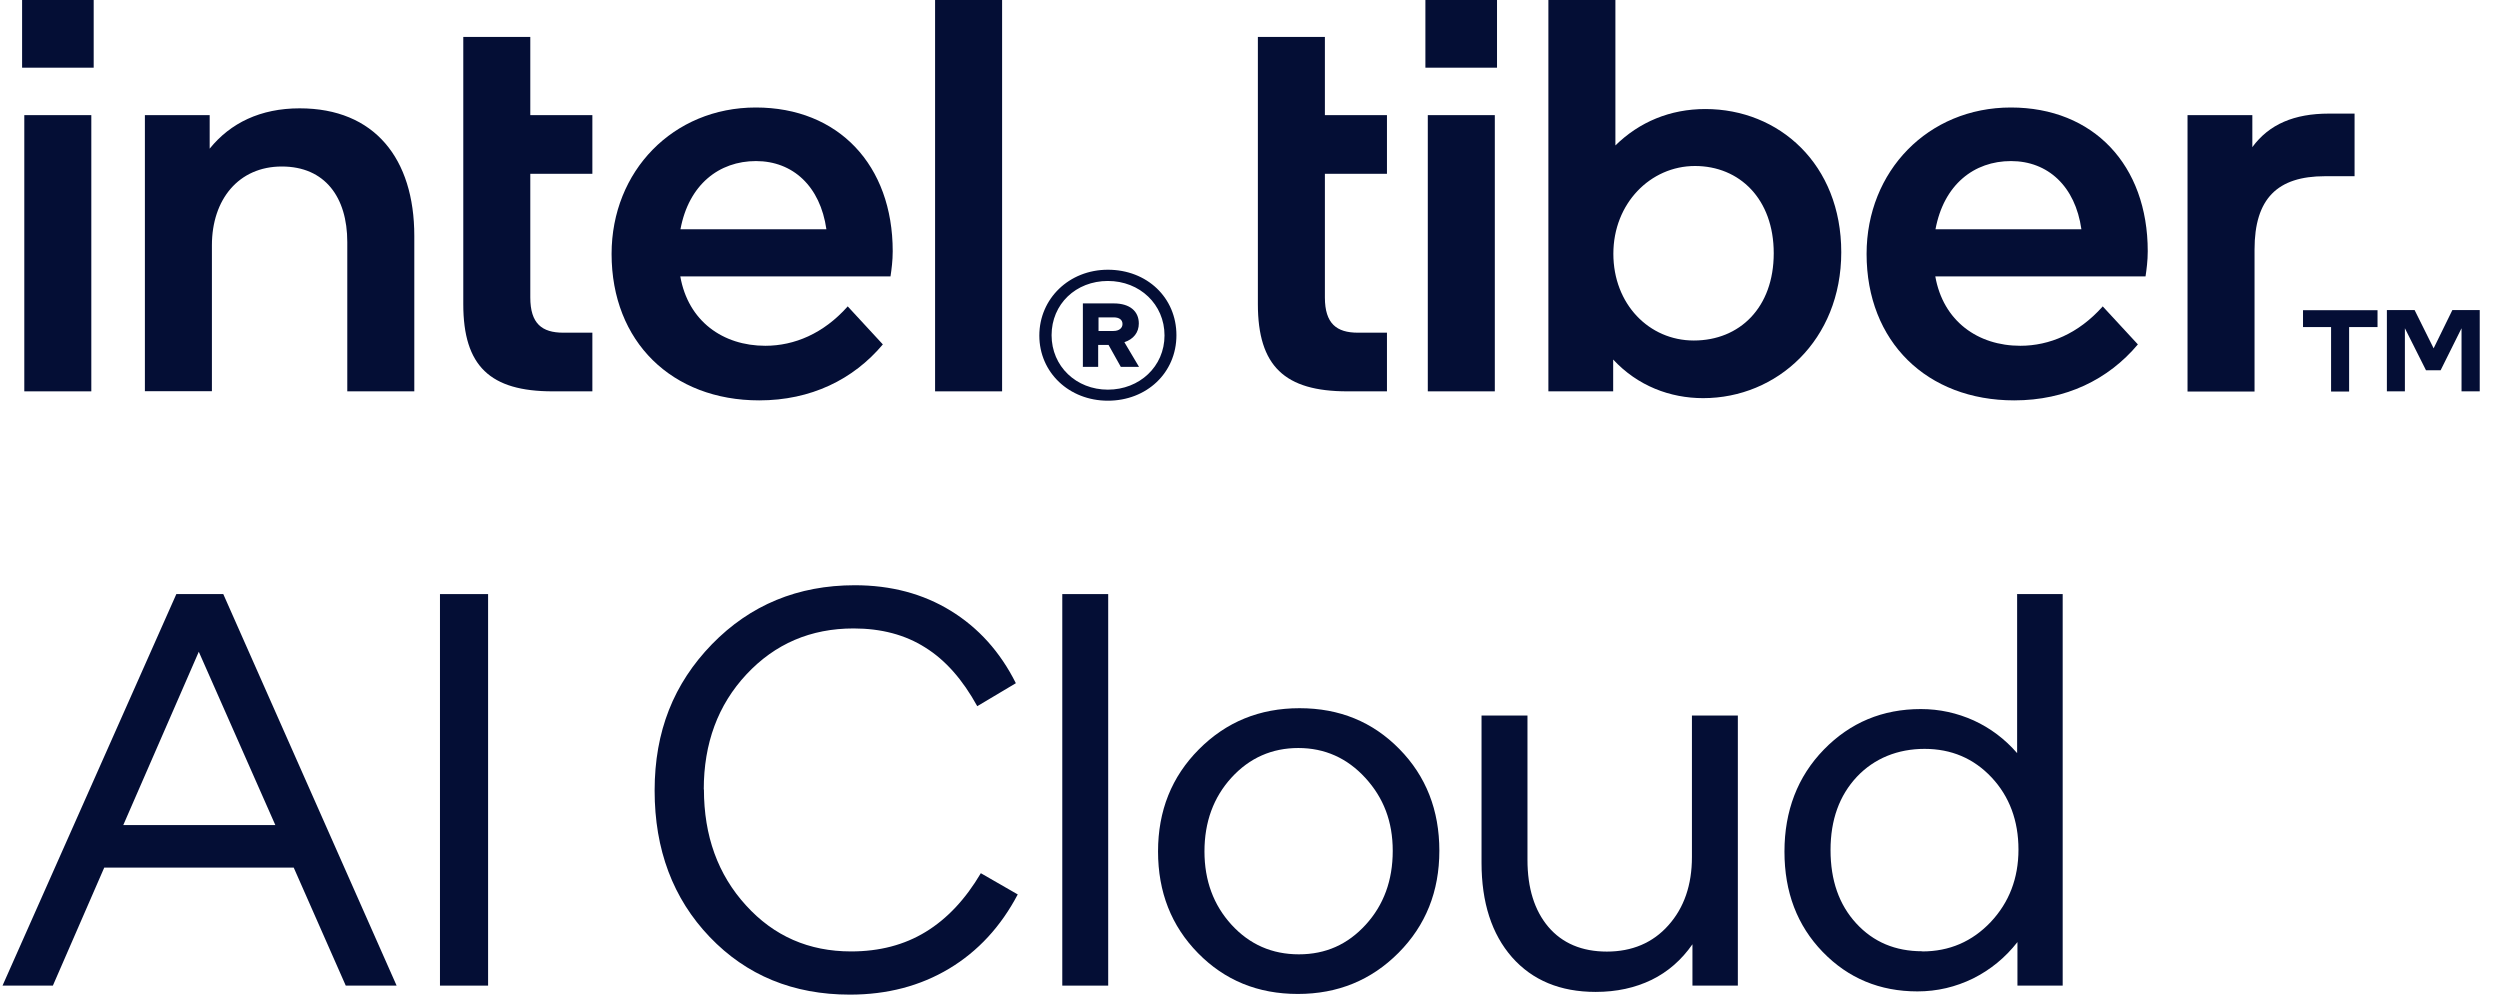
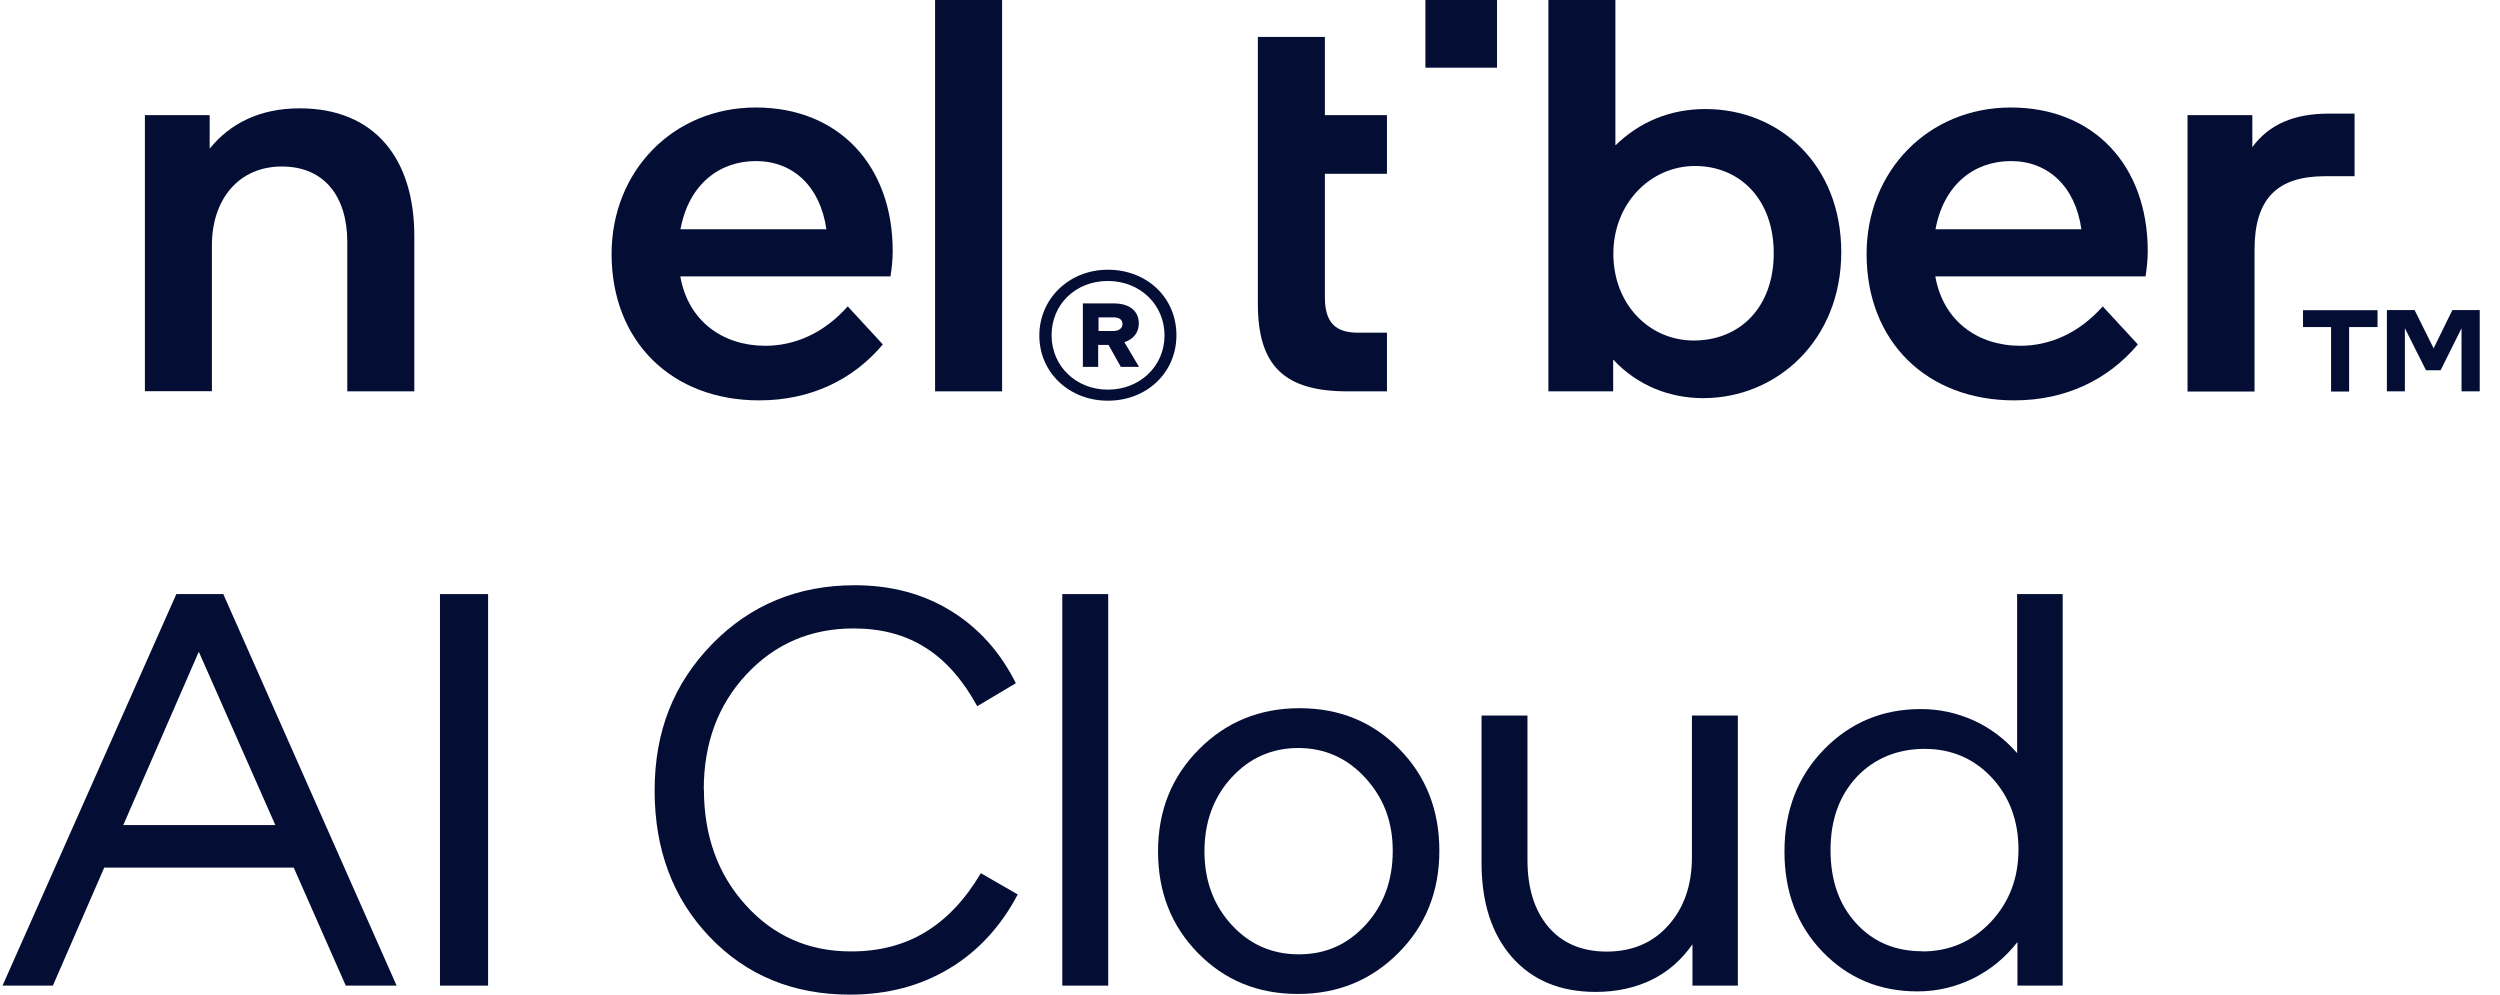
<svg xmlns="http://www.w3.org/2000/svg" width="93" height="37" viewBox="0 0 93 37" fill="none">
  <path d="M3.878 32.274L1.967 36.665H0.094L6.56 22.1H8.306L14.754 36.665H12.862L10.926 32.274H3.871H3.878ZM7.395 24.245L4.586 30.692H10.242L7.395 24.245Z" fill="#040E35" />
  <path d="M16.367 36.665V22.1H18.157V36.665H16.367Z" fill="#040E35" />
  <path d="M26.186 29.363C26.186 31.097 26.705 32.533 27.749 33.678C28.787 34.824 30.09 35.393 31.659 35.393C32.716 35.393 33.639 35.153 34.437 34.665C35.234 34.178 35.917 33.45 36.487 32.483L37.86 33.273C37.233 34.463 36.385 35.387 35.31 36.032C34.234 36.677 33.007 37 31.615 37C29.508 37 27.768 36.285 26.401 34.855C25.035 33.425 24.352 31.609 24.352 29.408C24.352 27.206 25.06 25.434 26.484 23.966C27.907 22.505 29.679 21.771 31.798 21.771C33.146 21.771 34.336 22.087 35.367 22.72C36.398 23.353 37.208 24.251 37.79 25.415L36.354 26.27C35.81 25.282 35.171 24.555 34.418 24.087C33.671 23.612 32.779 23.378 31.754 23.378C30.16 23.378 28.831 23.948 27.768 25.086C26.705 26.225 26.18 27.655 26.18 29.37L26.186 29.363Z" fill="#040E35" />
  <path d="M39.517 22.1H41.225V36.665H39.517V22.1Z" fill="#040E35" />
  <path d="M53.544 31.647C53.544 33.16 53.038 34.425 52.026 35.444C51.013 36.462 49.767 36.975 48.28 36.975C46.793 36.975 45.559 36.468 44.566 35.456C43.573 34.444 43.079 33.185 43.079 31.673C43.079 30.161 43.585 28.895 44.598 27.877C45.61 26.858 46.856 26.345 48.343 26.345C49.83 26.345 51.064 26.852 52.057 27.864C53.051 28.876 53.544 30.142 53.544 31.647ZM44.806 31.673C44.806 32.755 45.142 33.666 45.812 34.4C46.483 35.133 47.318 35.501 48.318 35.501C49.318 35.501 50.134 35.133 50.804 34.4C51.475 33.666 51.81 32.748 51.81 31.654C51.81 30.559 51.469 29.68 50.792 28.939C50.115 28.199 49.28 27.826 48.299 27.826C47.318 27.826 46.483 28.193 45.812 28.927C45.142 29.661 44.806 30.578 44.806 31.673Z" fill="#040E35" />
  <path d="M64.642 36.665H62.959V35.127C62.554 35.709 62.048 36.152 61.44 36.45C60.827 36.747 60.137 36.899 59.359 36.899C58.043 36.899 57.005 36.468 56.246 35.608C55.493 34.748 55.113 33.577 55.113 32.09V26.617H56.822V31.983C56.822 33.039 57.081 33.868 57.6 34.482C58.118 35.089 58.846 35.399 59.776 35.399C60.706 35.399 61.484 35.077 62.066 34.419C62.649 33.767 62.94 32.919 62.94 31.881V26.617H64.648V36.665H64.642Z" fill="#040E35" />
  <path d="M75.024 22.1H76.732V36.665H75.049V35.045C74.594 35.627 74.043 36.076 73.398 36.399C72.753 36.715 72.063 36.88 71.329 36.88C69.931 36.88 68.754 36.393 67.805 35.412C66.856 34.431 66.382 33.191 66.382 31.679C66.382 30.167 66.869 28.889 67.849 27.883C68.83 26.877 70.032 26.377 71.456 26.377C72.152 26.377 72.803 26.523 73.423 26.801C74.043 27.086 74.581 27.491 75.037 28.016V22.106L75.024 22.1ZM71.506 35.393C72.519 35.393 73.366 35.026 74.056 34.298C74.739 33.571 75.087 32.672 75.087 31.603C75.087 30.534 74.752 29.629 74.088 28.921C73.423 28.212 72.588 27.858 71.595 27.858C70.602 27.858 69.728 28.206 69.077 28.895C68.425 29.591 68.096 30.496 68.096 31.622C68.096 32.748 68.412 33.653 69.051 34.349C69.691 35.045 70.507 35.387 71.506 35.387V35.393Z" fill="#040E35" />
-   <path d="M3.485 2.518H0.822V0H3.485V2.518ZM3.397 4.283V14.558H0.904V4.283H3.397Z" fill="#040E35" />
  <path d="M7.8 5.53C8.572 4.574 9.692 4.03 11.147 4.03C13.937 4.03 15.412 5.903 15.412 8.775V14.558H12.919V9.003C12.919 7.339 12.09 6.194 10.483 6.194C8.876 6.194 7.883 7.422 7.883 9.123V14.552H5.39V4.283H7.8V5.53Z" fill="#040E35" />
-   <path d="M17.234 1.373H19.727V4.283H22.036V6.466H19.727V11.066C19.727 12.04 20.163 12.376 20.954 12.376H22.036V14.558H20.562C18.233 14.558 17.234 13.622 17.234 11.313V1.373Z" fill="#040E35" />
  <path d="M31.533 11.395L32.842 12.812C31.741 14.122 30.16 14.894 28.243 14.894C24.997 14.894 22.751 12.711 22.751 9.446C22.751 6.365 25.041 3.999 28.116 3.999C31.191 3.999 33.209 6.143 33.209 9.345C33.209 9.699 33.165 10.028 33.127 10.281H25.307C25.598 11.945 26.889 12.863 28.47 12.863C29.552 12.863 30.634 12.407 31.526 11.408L31.533 11.395ZM25.313 8.529H30.742C30.514 6.928 29.495 5.992 28.122 5.992C26.75 5.992 25.623 6.865 25.313 8.529Z" fill="#040E35" />
  <path d="M37.278 14.558H34.785V0H37.278V14.558Z" fill="#040E35" />
  <path d="M41.213 10.034C42.668 10.034 43.763 11.072 43.763 12.47C43.763 13.869 42.656 14.906 41.213 14.906C39.77 14.906 38.663 13.856 38.663 12.483C38.663 11.11 39.77 10.034 41.213 10.034ZM43.32 12.477C43.32 11.325 42.402 10.452 41.213 10.452C40.023 10.452 39.119 11.313 39.119 12.47C39.119 13.628 40.036 14.495 41.213 14.495C42.39 14.495 43.32 13.634 43.32 12.477ZM40.283 13.653V11.287H41.434C42.029 11.287 42.364 11.578 42.364 12.034C42.364 12.369 42.168 12.616 41.827 12.73L42.371 13.647H41.694L41.238 12.831H40.852V13.647H40.27L40.283 13.653ZM40.865 11.812V12.312H41.422C41.63 12.312 41.757 12.205 41.757 12.053C41.757 11.901 41.643 11.806 41.428 11.806H40.859L40.865 11.812Z" fill="#040E35" />
  <path d="M46.793 1.373H49.286V4.283H51.595V6.466H49.286V11.066C49.286 12.04 49.723 12.376 50.514 12.376H51.595V14.558H50.121C47.793 14.558 46.793 13.622 46.793 11.313V1.373Z" fill="#040E35" />
-   <path d="M55.689 2.518H53.025V0H55.689V2.518ZM55.607 4.283V14.558H53.114V4.283H55.607Z" fill="#040E35" />
+   <path d="M55.689 2.518H53.025V0H55.689V2.518ZM55.607 4.283H53.114V4.283H55.607Z" fill="#040E35" />
  <path d="M57.6 0H60.093V5.41C60.985 4.536 62.13 4.056 63.44 4.056C66.185 4.056 68.495 6.112 68.495 9.383C68.495 12.654 66.103 14.811 63.357 14.811C62.13 14.811 60.921 14.356 60.01 13.375V14.558H57.6V0ZM63.009 12.667C64.718 12.667 65.983 11.439 65.983 9.421C65.983 7.403 64.711 6.175 63.054 6.175C61.396 6.175 60.017 7.567 60.017 9.44C60.017 11.313 61.345 12.667 63.009 12.667Z" fill="#040E35" />
  <path d="M78.219 11.395L79.529 12.812C78.428 14.122 76.846 14.894 74.929 14.894C71.683 14.894 69.437 12.711 69.437 9.446C69.437 6.365 71.728 3.999 74.803 3.999C77.878 3.999 79.896 6.143 79.896 9.345C79.896 9.699 79.852 10.028 79.814 10.281H71.993C72.285 11.945 73.575 12.863 75.157 12.863C76.239 12.863 77.321 12.407 78.213 11.408L78.219 11.395ZM72 8.529H77.428C77.201 6.928 76.182 5.992 74.809 5.992C73.436 5.992 72.31 6.865 72 8.529Z" fill="#040E35" />
  <path d="M83.787 5.473C84.413 4.619 85.35 4.226 86.634 4.226H87.59V6.555H86.489C84.723 6.555 83.869 7.384 83.869 9.282V14.565H81.376V4.283H83.787V5.466V5.473Z" fill="#040E35" />
  <path d="M85.679 11.54H88.444V12.167H87.387V14.565H86.716V12.167H85.672V11.54H85.679ZM92.24 14.558H91.569V12.211L90.791 13.774H90.247L89.462 12.211V14.558H88.792V11.534H89.823L90.531 12.958L91.228 11.534H92.246V14.558H92.24Z" fill="#040E35" />
</svg>